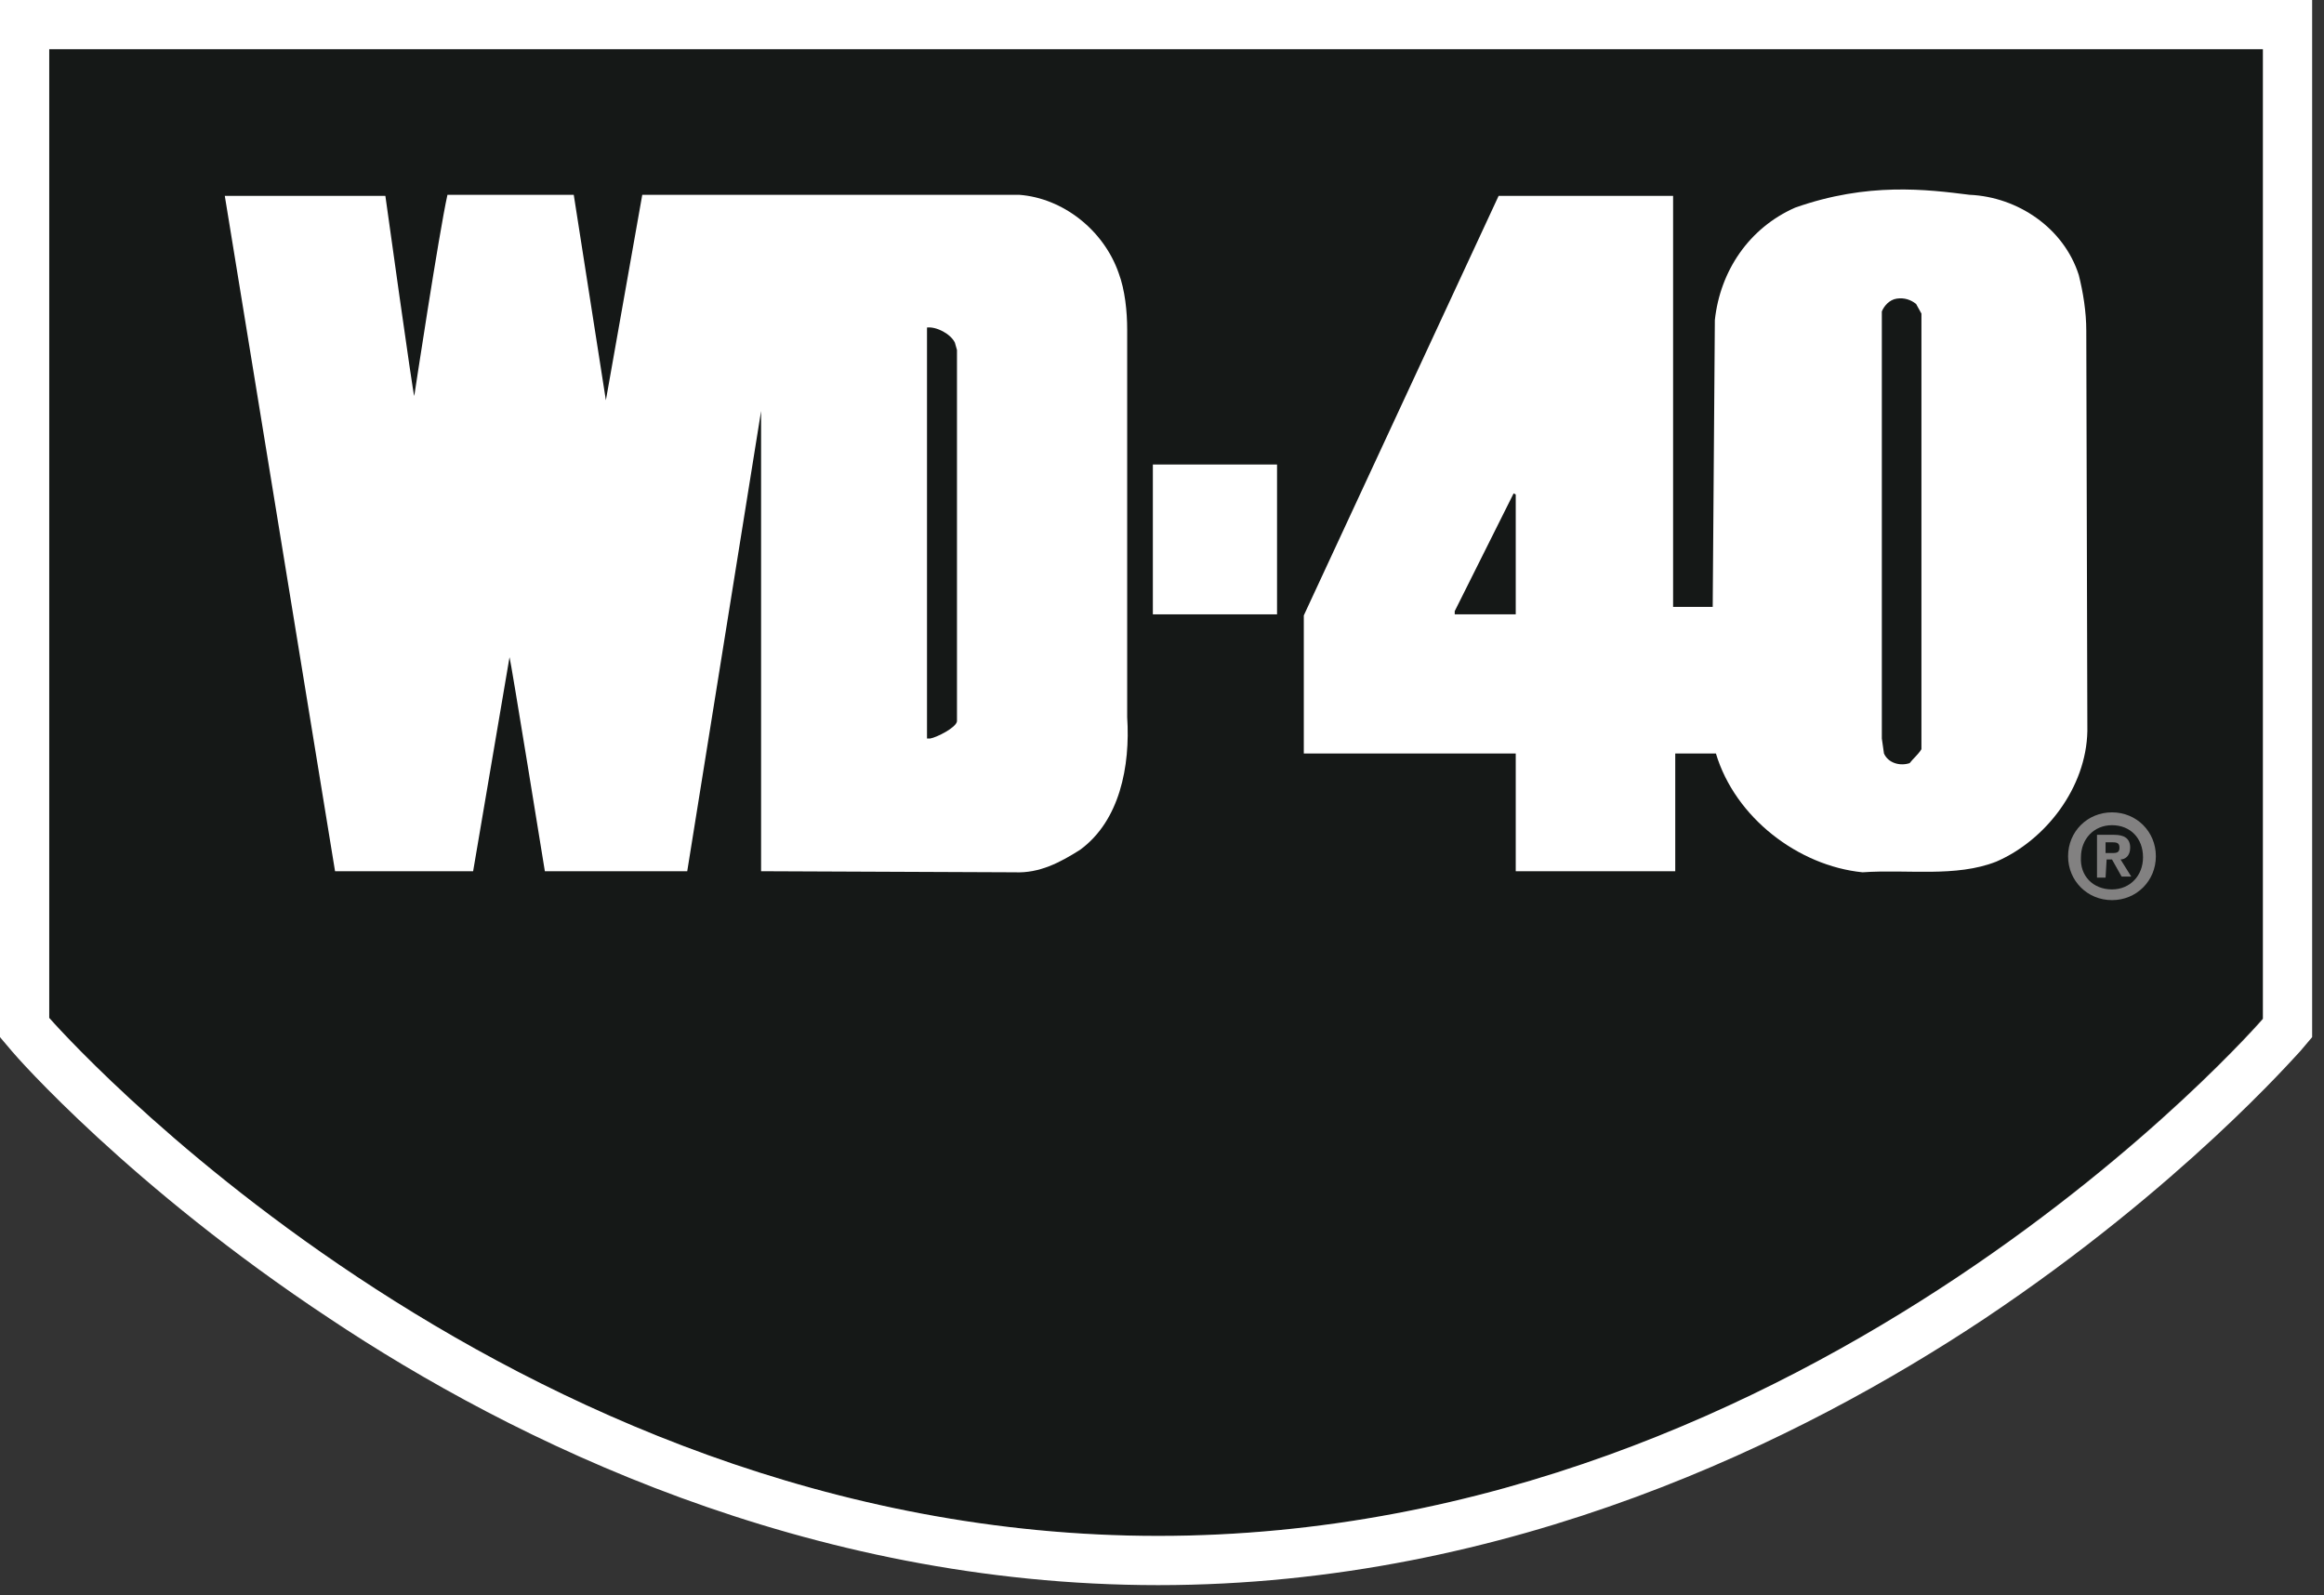
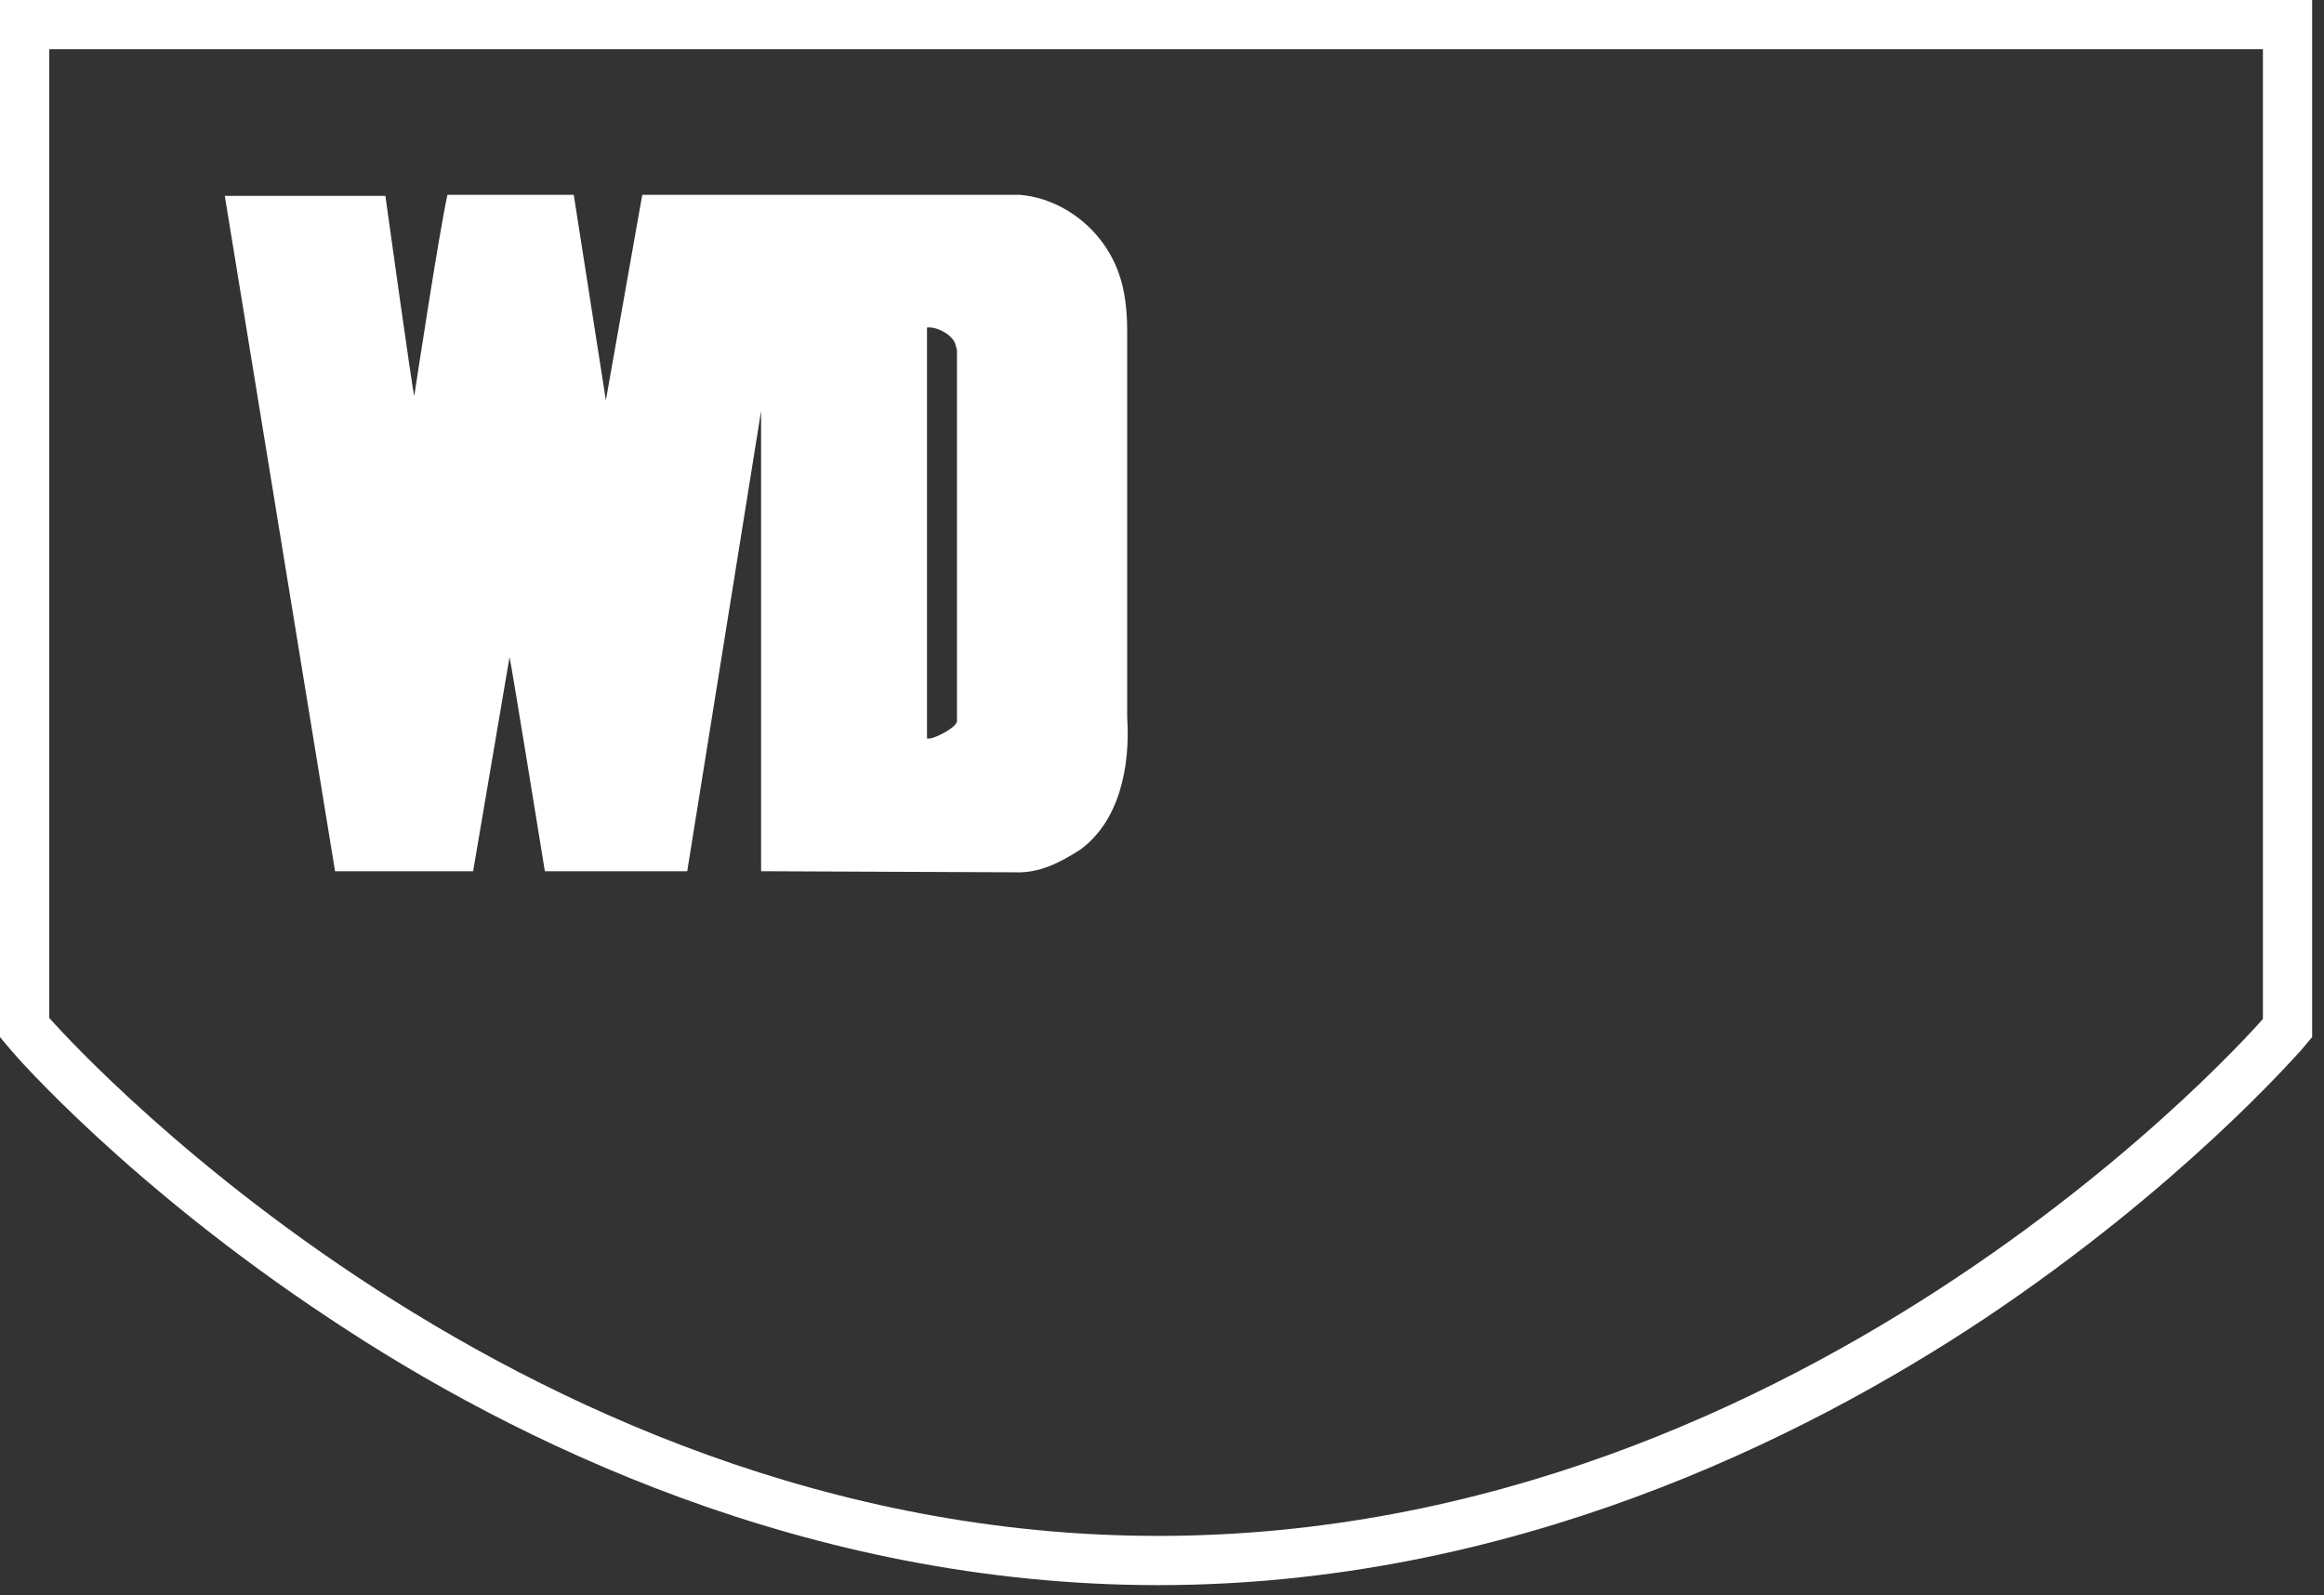
<svg xmlns="http://www.w3.org/2000/svg" width="118px" height="81px" viewBox="0 0 118 81" version="1.1">
  <rect x="0" y="0" width="118" height="81" fill="#333333" stroke="none" />
  <title>18063445-6C9B-4ECF-906B-0A164A98E59C</title>
  <g id="Home-and-Services" stroke="none" stroke-width="1" fill="none" fill-rule="evenodd">
    <g id="DT-B2B-1-1" transform="translate(-267, -3392)" fill-rule="nonzero">
      <g id="partners" transform="translate(267, 3390)">
        <g id="WD-40_logo" transform="translate(0, 2)">
          <g id="Group">
-             <path d="M114.898,51.688 L114.898,2.5 L2.5,2.5 L2.5,51.742 C2.5,51.742 25.382,77.994 58.808,77.994 C92.234,77.994 114.898,51.688 114.898,51.688 Z" id="Path" fill="#151817" />
            <path d="M114.898,2.5 L114.898,51.742 C114.898,51.742 92.179,77.994 58.808,77.994 C25.436,77.994 2.5,51.688 2.5,51.688 L2.5,2.5 L114.898,2.5 M117.398,0 L114.898,0 L2.5,0 L0,0 L0,2.5 L0,51.742 L0,52.666 L0.598,53.373 C0.815,53.644 6.631,60.275 16.74,66.96 C26.034,73.156 40.926,80.494 58.808,80.494 C76.689,80.494 91.527,73.102 100.767,66.96 C110.767,60.275 116.528,53.644 116.8,53.373 L117.398,52.666 L117.398,51.742 L117.398,2.5 L117.398,0 L117.398,0 Z" id="Shape" fill="#FFFFFF" />
          </g>
          <g id="Group" transform="translate(11.414, 9.622)">
-             <path d="M94.516,7.172 C94.516,6.194 94.353,5.215 94.136,4.346 C93.375,1.954 91.038,0.378 88.592,0.27 C86.418,-0.002 83.429,-0.383 79.733,0.922 C77.396,1.954 75.928,4.128 75.657,6.629 L75.548,21.195 L73.537,21.195 L73.537,0.324 L64.678,0.324 L54.786,21.629 L54.786,28.641 C54.894,28.641 65.547,28.641 65.547,28.641 L65.547,34.619 L73.646,34.619 L73.646,28.641 L75.711,28.641 C76.689,31.902 79.896,34.348 83.157,34.674 C85.44,34.511 87.886,34.945 89.951,34.13 C92.451,33.043 94.516,30.38 94.571,27.499 L94.516,7.172 Z M65.547,21.575 L62.449,21.575 L62.449,21.412 L65.439,15.433 L65.547,15.488 L65.547,21.575 Z M85.548,29.13 C85.059,29.293 84.461,29.13 84.244,28.641 L84.135,27.88 L84.135,6.194 C84.244,5.922 84.516,5.596 84.896,5.542 C85.277,5.487 85.603,5.596 85.875,5.813 L86.146,6.302 L86.146,28.423 C85.983,28.695 85.711,28.912 85.548,29.13 Z" id="Shape" fill="#FFFFFF" />
            <path d="M45.818,26.793 L45.818,7.118 C45.818,6.194 45.709,5.107 45.383,4.237 C44.622,2.063 42.557,0.433 40.328,0.27 L21.197,0.27 L19.349,10.705 L17.718,0.27 L11.305,0.27 C10.87,2.226 9.62,10.487 9.62,10.487 C9.566,10.487 8.153,0.324 8.153,0.324 L0,0.324 L5.598,34.619 L12.609,34.619 L14.457,23.749 C14.512,23.858 16.251,34.619 16.251,34.619 L23.48,34.619 L27.23,11.248 L27.23,34.619 L40.111,34.674 C41.361,34.728 42.394,34.185 43.426,33.532 C45.437,32.065 45.981,29.293 45.818,26.793 Z M35.817,27.88 L35.654,27.88 L35.654,7.009 C36.143,6.955 36.85,7.335 37.067,7.77 L37.176,8.15 L37.176,27.01 C37.122,27.336 36.143,27.825 35.817,27.88 Z" id="Shape" fill="#FFFFFF" />
-             <path d="M95.495,34.945 L95.06,34.945 L95.06,32.771 L95.929,32.771 C96.419,32.771 96.745,32.934 96.745,33.424 C96.745,33.858 96.473,34.021 96.256,34.021 L96.799,34.891 L96.31,34.891 L95.821,34.021 L95.549,34.021 L95.495,34.945 L95.495,34.945 Z M95.495,33.695 L95.875,33.695 C96.093,33.695 96.201,33.641 96.201,33.424 C96.201,33.206 96.093,33.152 95.875,33.152 L95.495,33.152 L95.495,33.695 Z M95.821,31.63 C97.071,31.63 98.049,32.608 98.049,33.858 C98.049,35.108 97.071,36.087 95.821,36.087 C94.571,36.087 93.592,35.108 93.592,33.858 C93.592,32.608 94.571,31.63 95.821,31.63 Z M95.821,35.543 C96.745,35.543 97.397,34.837 97.397,33.913 C97.397,32.934 96.745,32.282 95.821,32.282 C94.897,32.282 94.245,32.989 94.245,33.913 C94.19,34.837 94.842,35.543 95.821,35.543 Z" id="Shape" fill="#828181" />
-             <rect id="Rectangle" fill="#FFFFFF" x="47.122" y="13.966" width="6.305" height="7.609" />
          </g>
        </g>
      </g>
    </g>
  </g>
</svg>